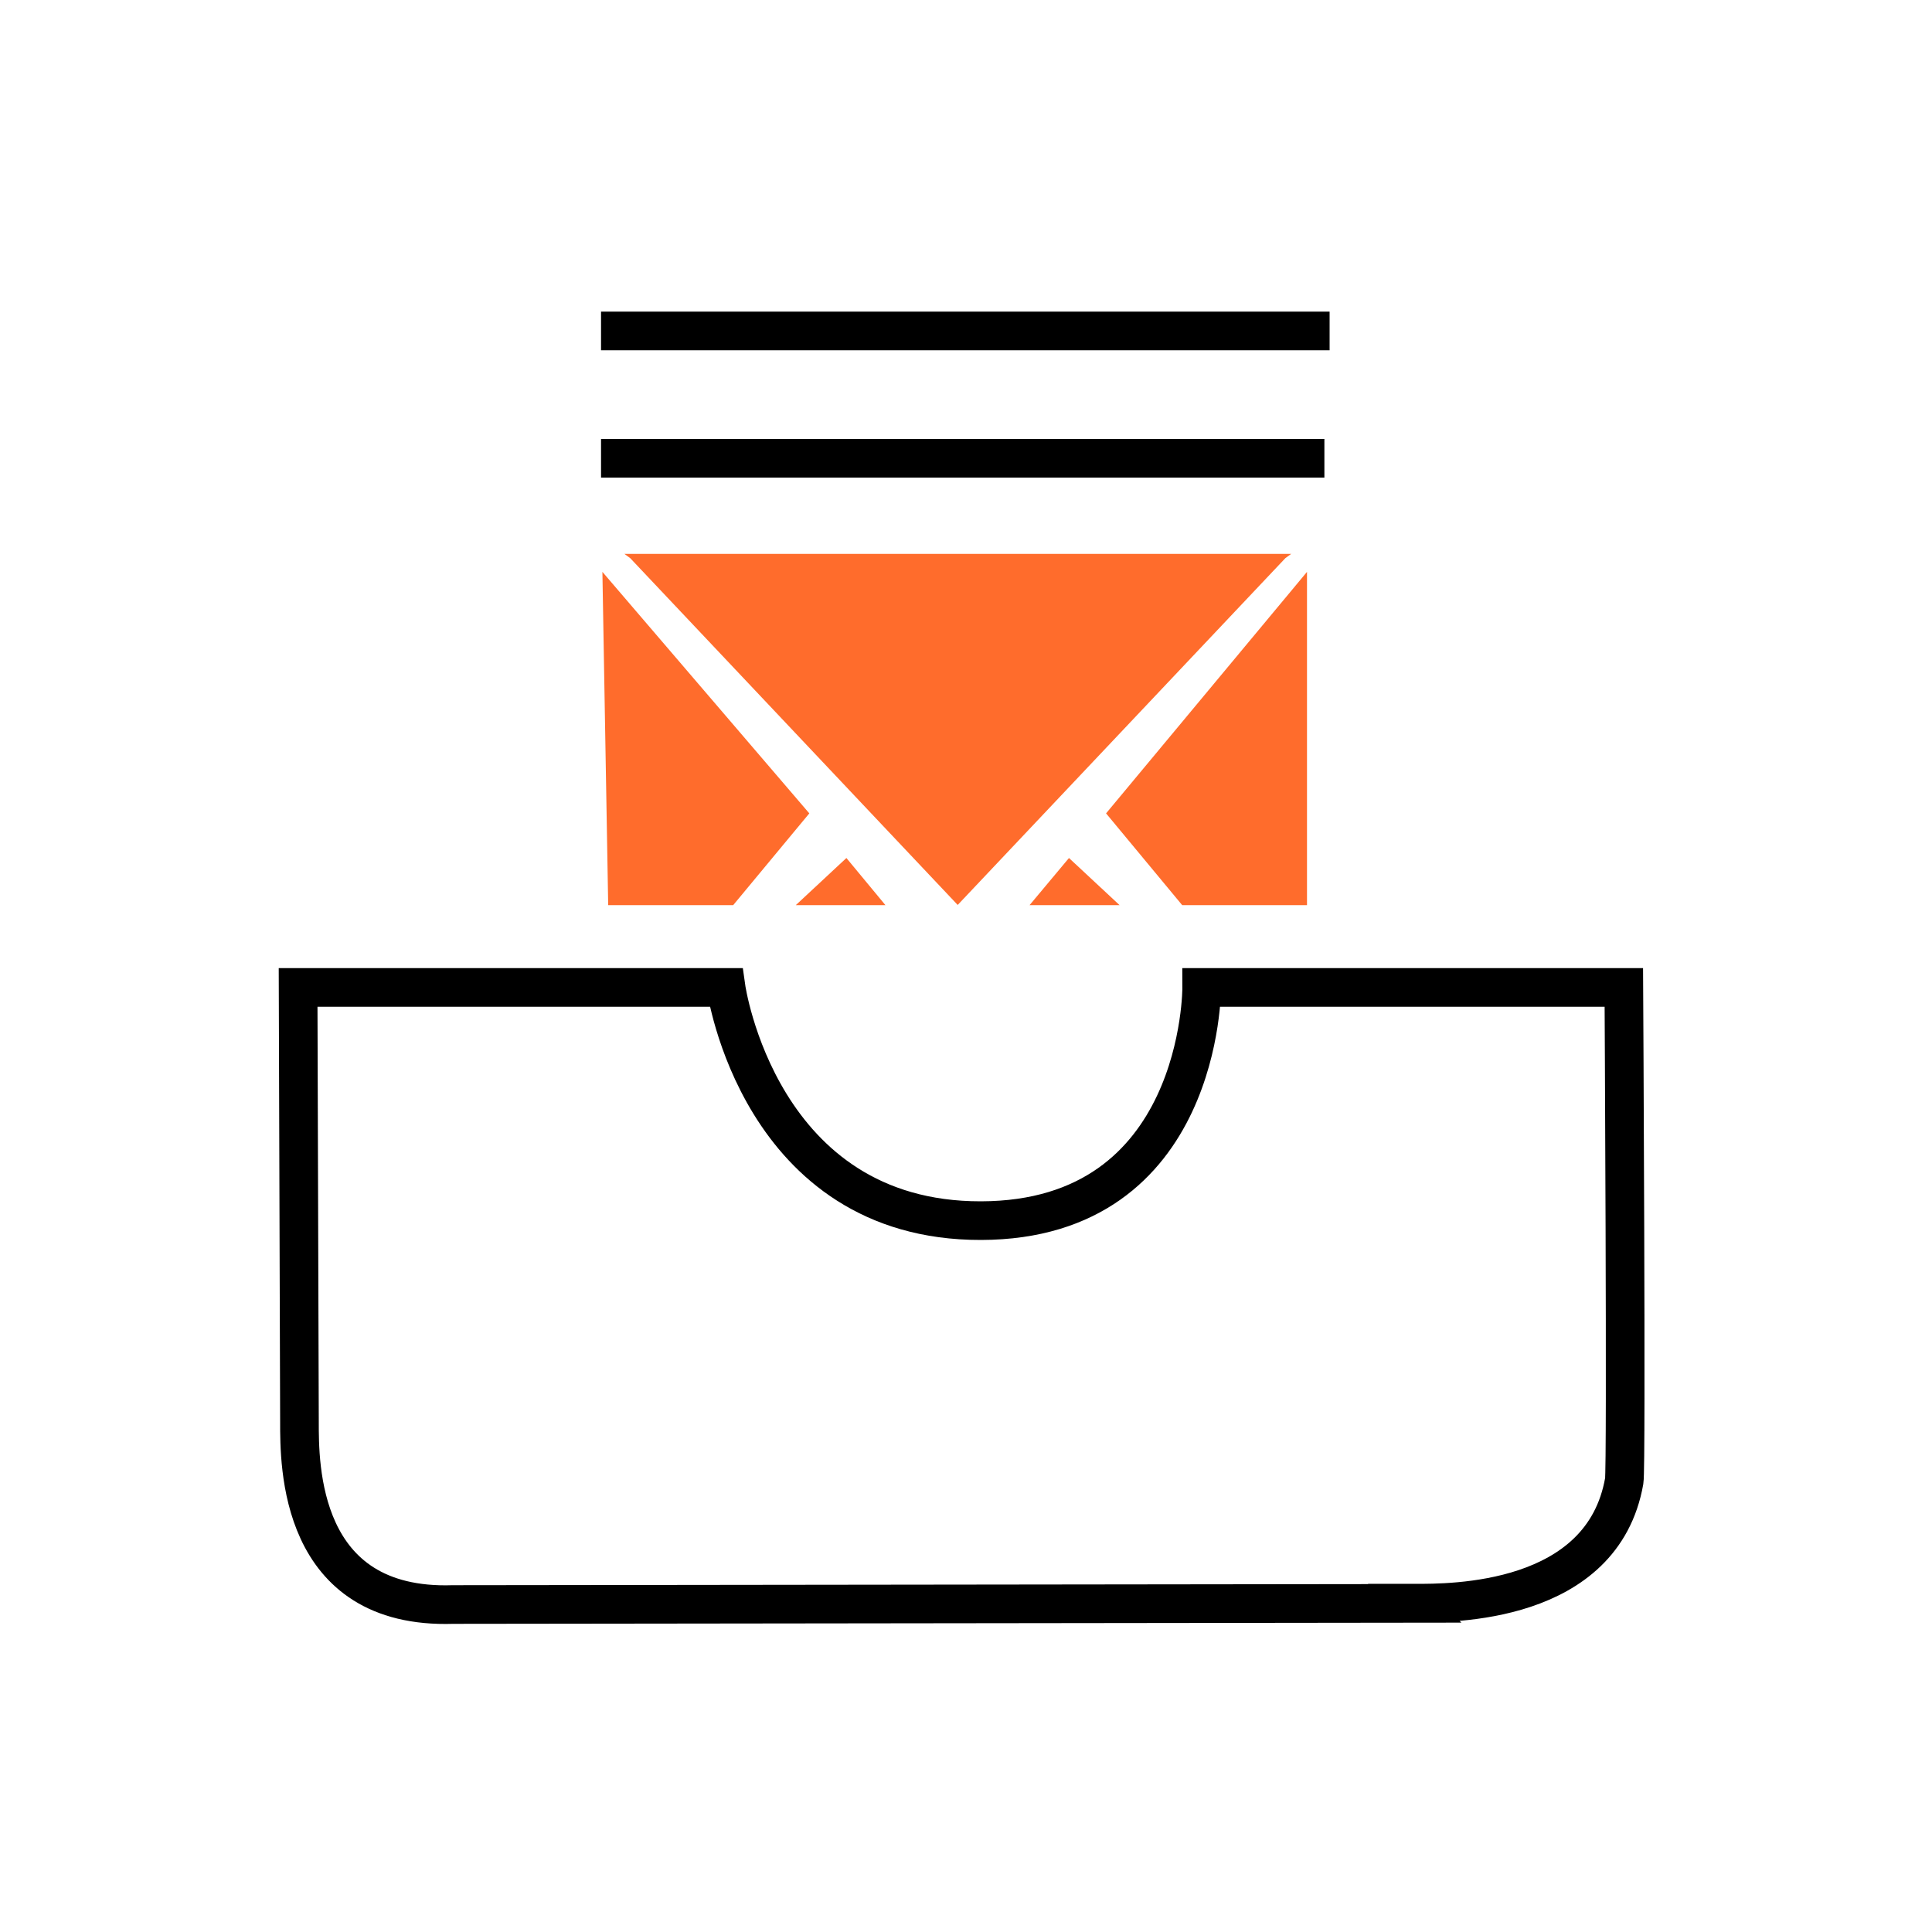
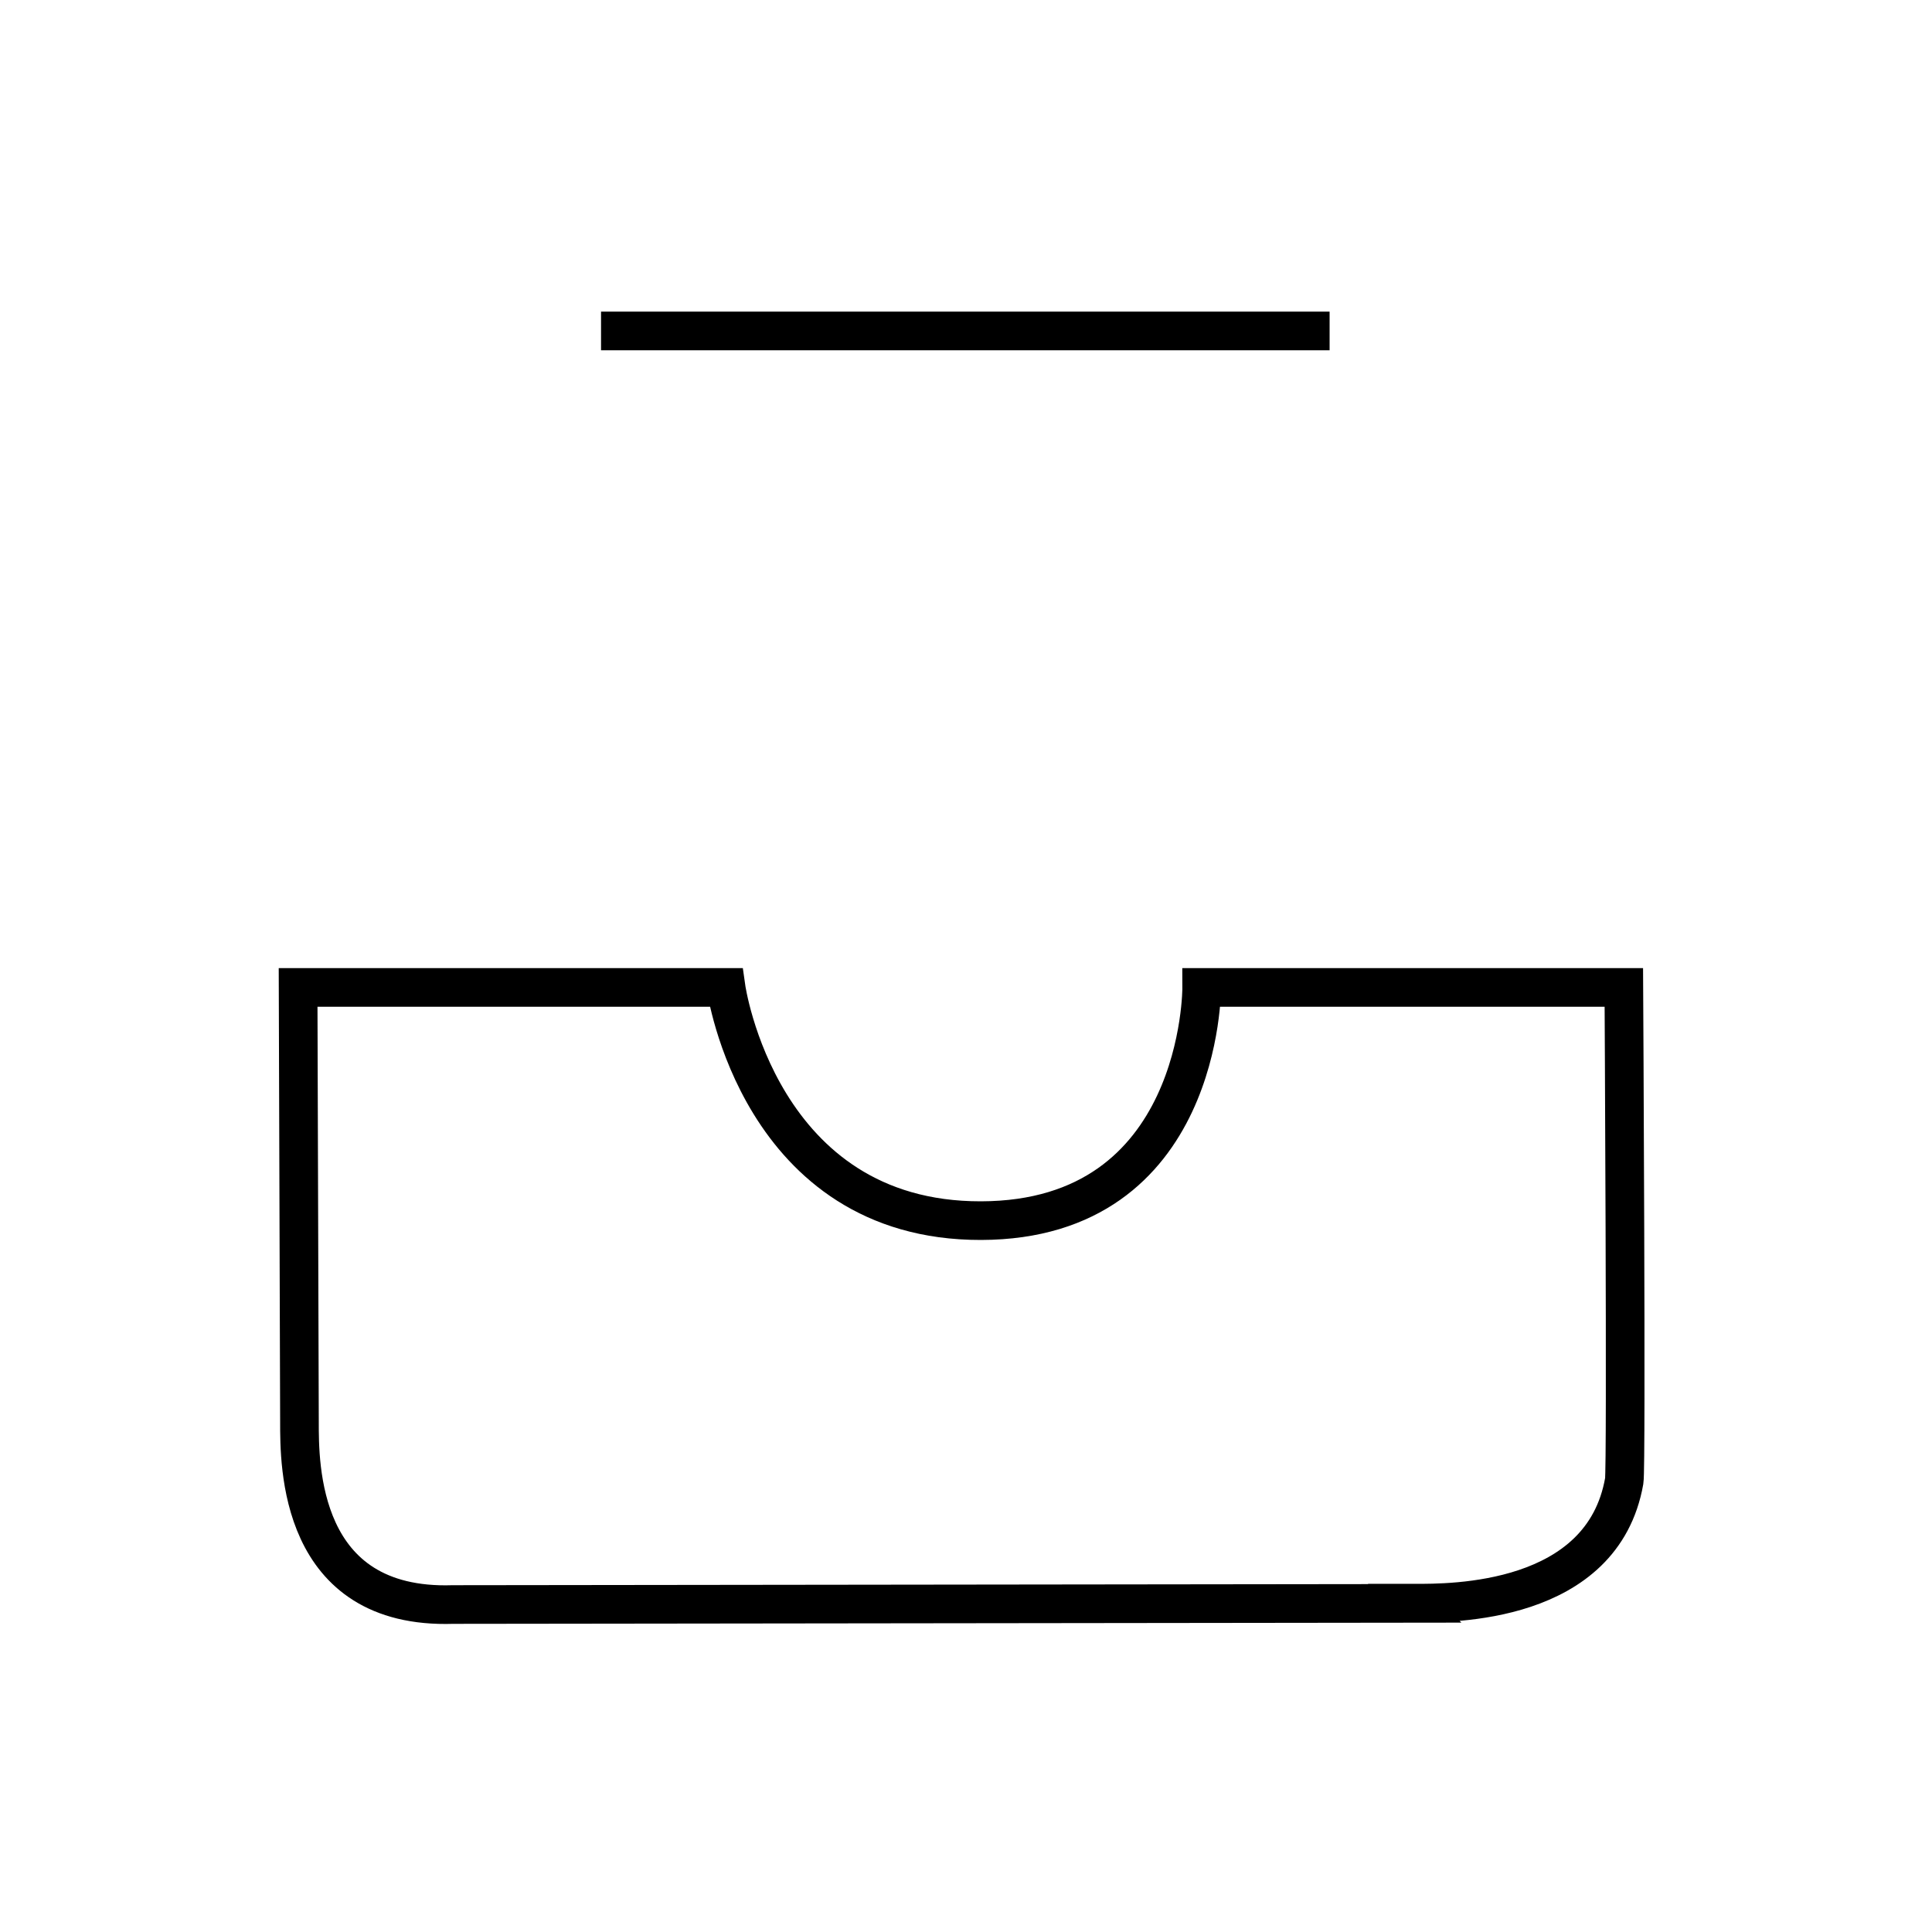
<svg xmlns="http://www.w3.org/2000/svg" id="mbox" viewBox="0 0 100 100">
  <defs>
    <style>
      .cls-1 {
        fill: #ff6c2c;
      }

      .cls-1, .cls-2 {
        fill-rule: evenodd;
      }

      .cls-3, .cls-2 {
        fill: none;
        stroke: #000;
        stroke-miterlimit: 10;
        stroke-width: 2px;
      }
    </style>
  </defs>
  <path class="cls-2" d="m73.23,82.99l-49.78.06c-8.01.26-7.95-7.28-7.95-9.45l-.07-22.49h22.15s1.7,12.09,13.19,12.07,11.43-12.07,11.43-12.07h21.85s.14,24.86.02,25.54c-1.12,6.4-8.98,6.33-10.85,6.33Z" />
  <line class="cls-3" x1="31.11" y1="17.13" x2="68.82" y2="17.13" />
-   <line class="cls-3" x1="31.11" y1="23.72" x2="68.55" y2="23.72" />
-   <path class="cls-1" d="m55.33,44.41l-2.04,2.44h4.66l-2.62-2.44Zm-14.14,2.44h4.64l-2.02-2.44-2.62,2.44Zm-10.01-17.25l.3,17.25h6.47l3.94-4.75-10.71-12.5Zm1.14-.93l.3.22,16.95,17.95,16.96-17.95.3-.22h-34.51Zm24.93,13.43l3.94,4.75h6.46v-17.25l-10.4,12.5Z" />
</svg>